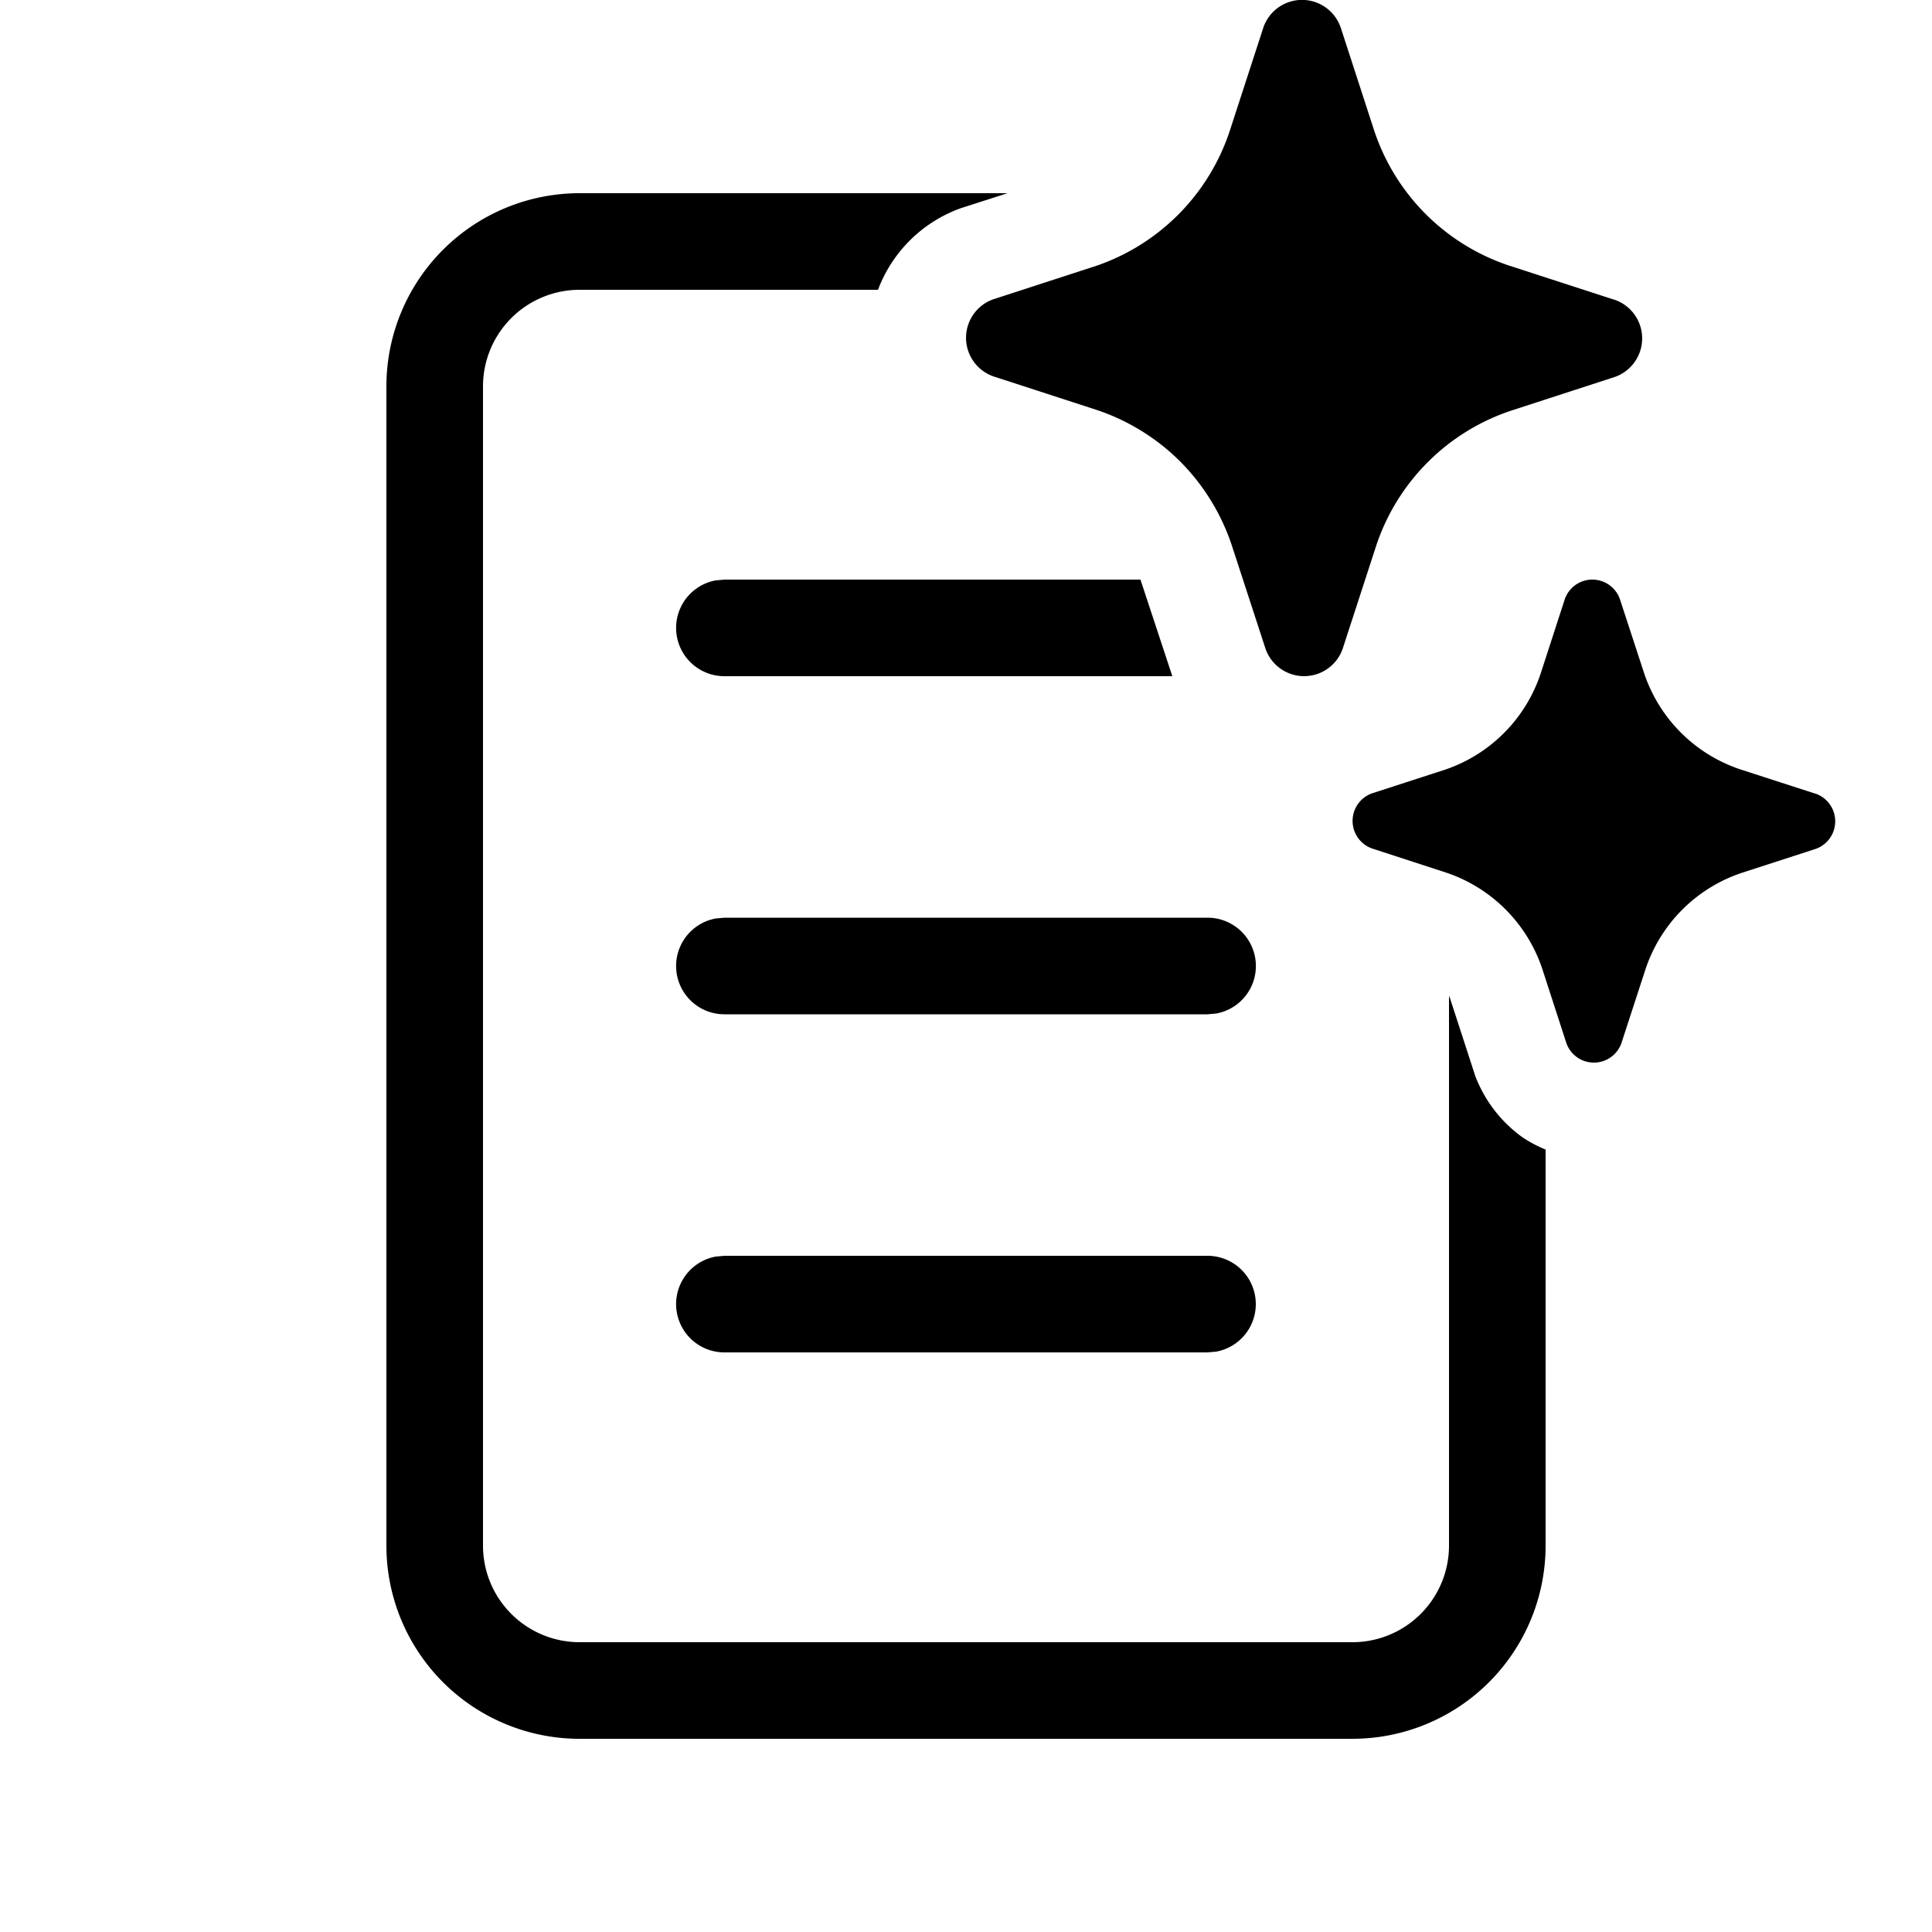
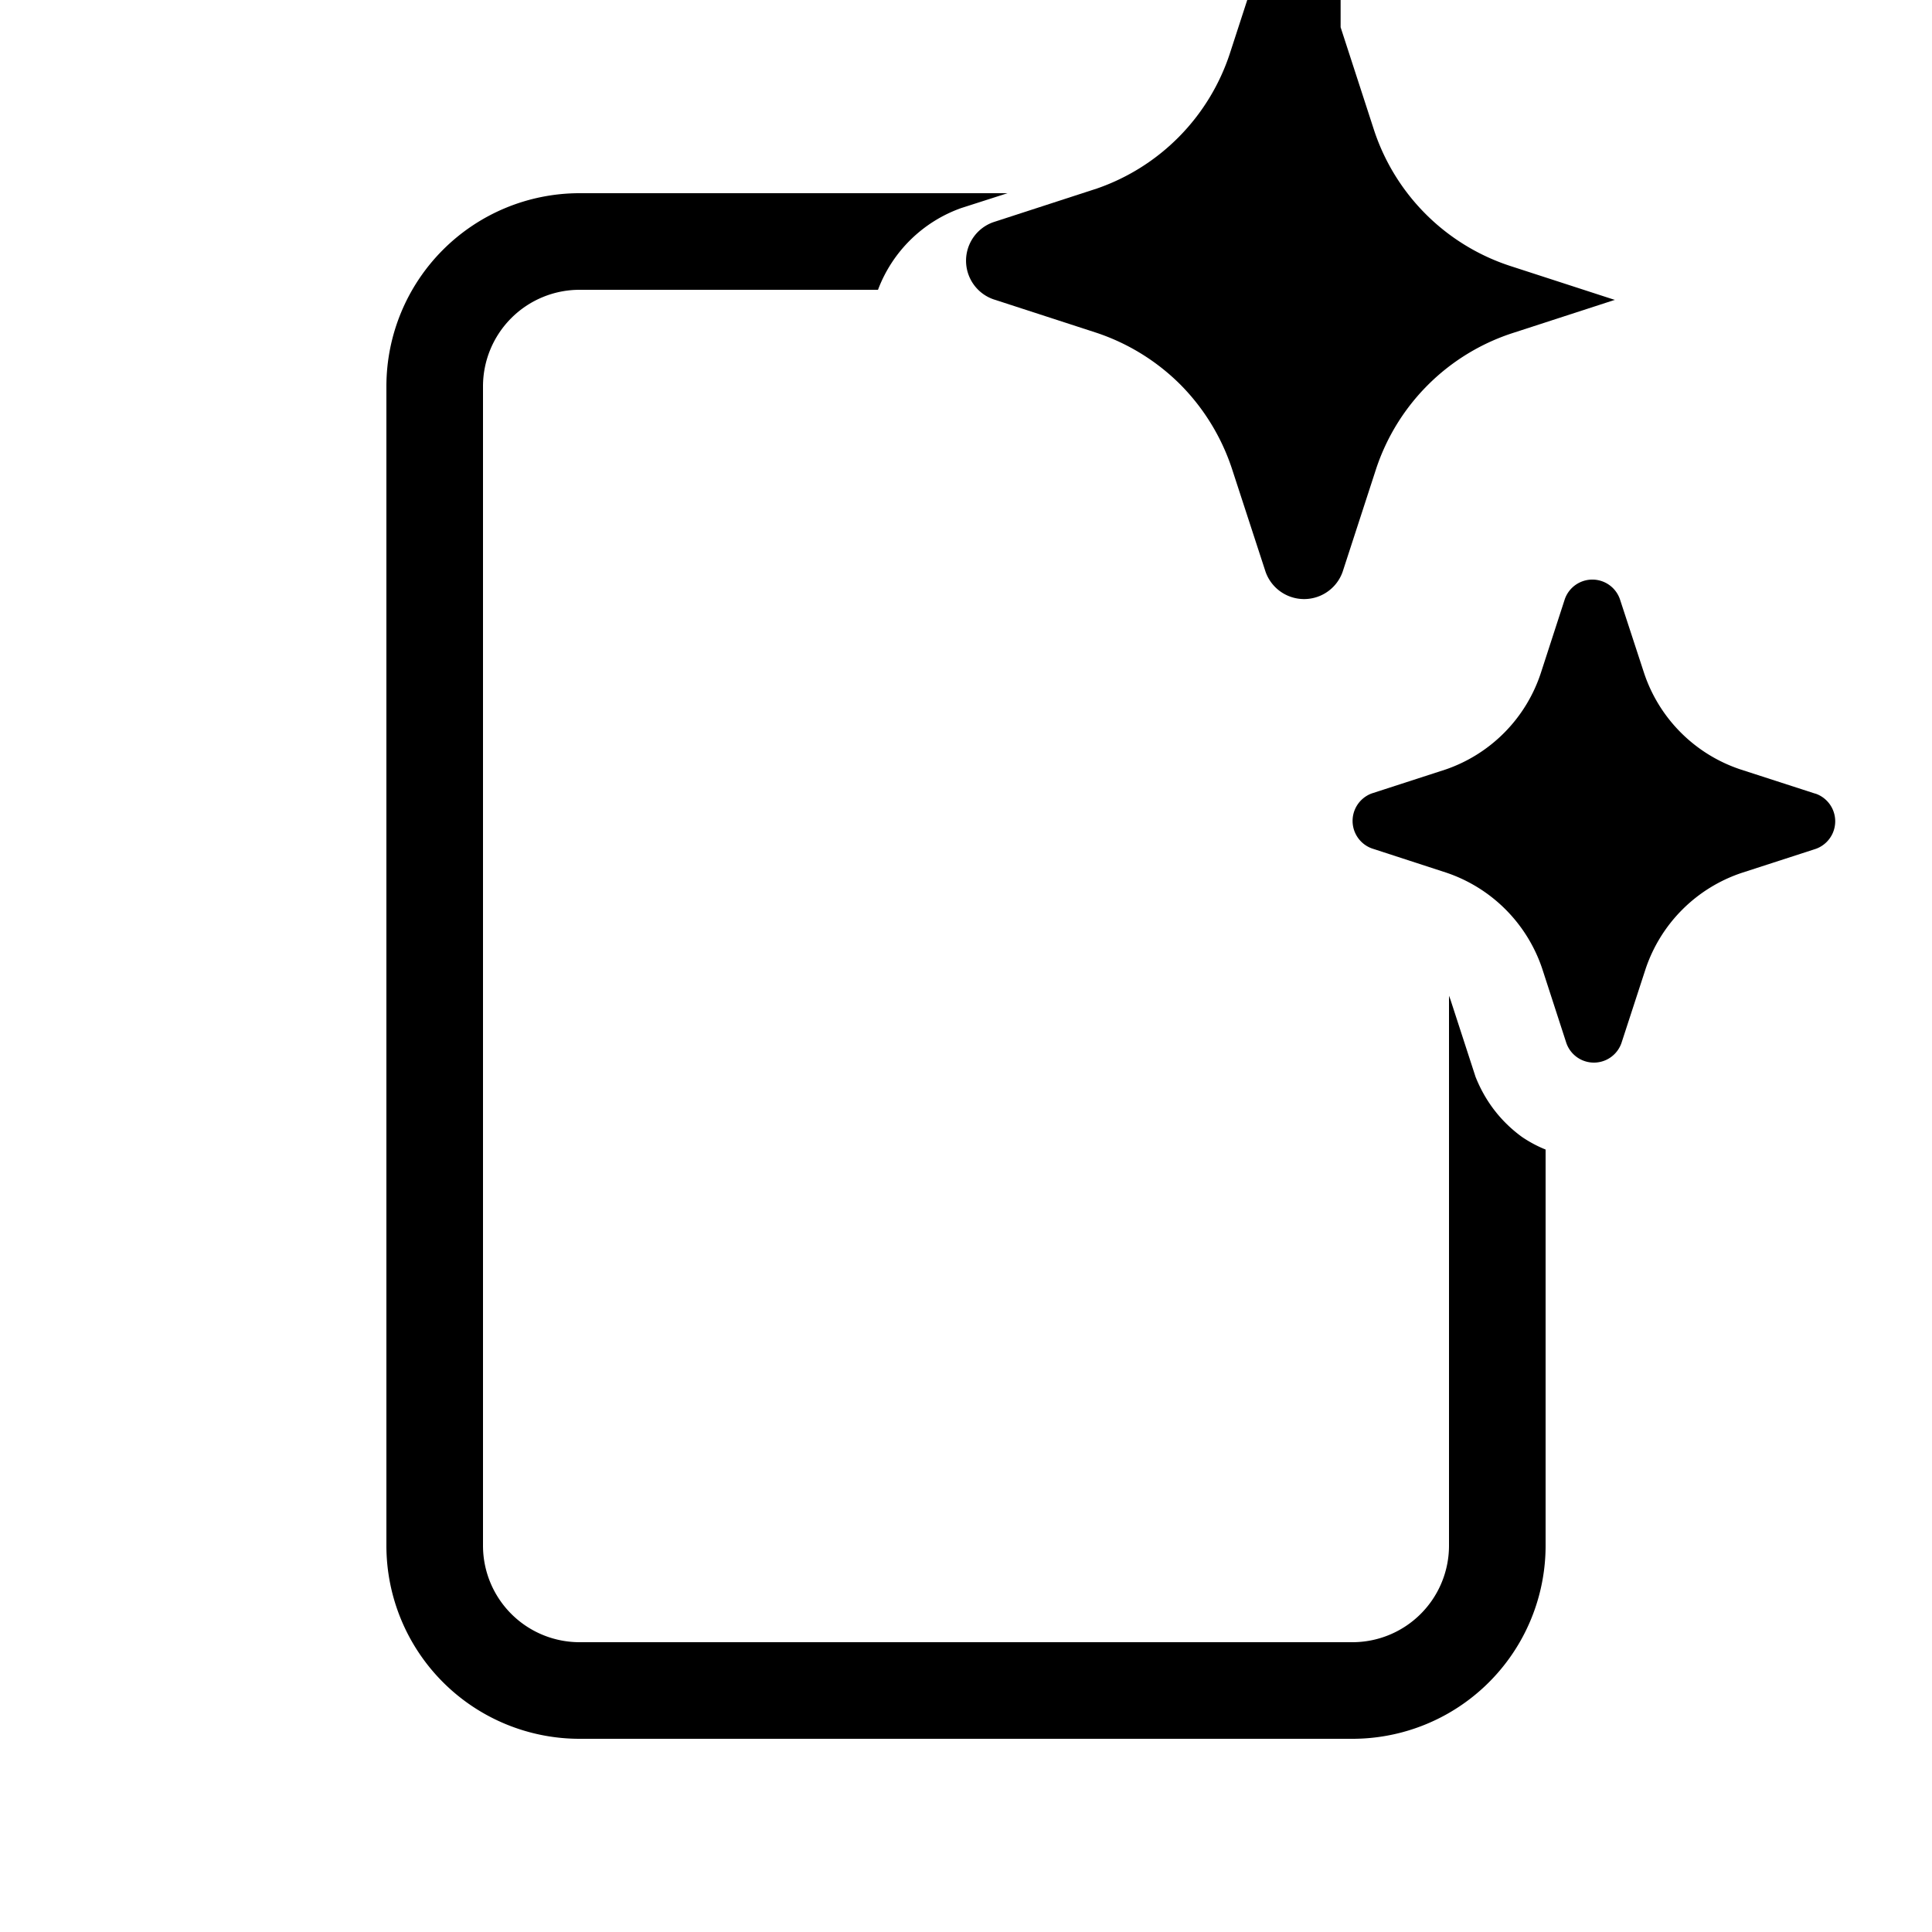
<svg xmlns="http://www.w3.org/2000/svg" width="20" height="20" fill="currentColor">
-   <path d="m13.878.282.348 1.071a2.205 2.205 0 0 0 1.398 1.397l1.072.348.021.006a.423.423 0 0 1 0 .798l-1.071.348a2.208 2.208 0 0 0-1.399 1.397l-.348 1.07a.423.423 0 0 1-.798 0l-.349-1.07a2.23 2.23 0 0 0-.532-.867 2.224 2.224 0 0 0-.866-.536l-1.071-.348a.423.423 0 0 1 0-.798l1.071-.348a2.208 2.208 0 0 0 1.377-1.397l.348-1.07a.423.423 0 0 1 .799 0ZM18.783 8.213l-.766-.248a1.577 1.577 0 0 1-.998-.999l-.25-.764a.302.302 0 0 0-.57 0l-.248.764a1.576 1.576 0 0 1-.984.999l-.765.248a.303.303 0 0 0 0 .57l.765.249a1.578 1.578 0 0 1 1 1.002l.248.764a.302.302 0 0 0 .57 0l.249-.764a1.576 1.576 0 0 1 .999-.999l.765-.248a.303.303 0 0 0 0-.57l-.015-.004Z" />
+   <path d="m13.878.282.348 1.071a2.205 2.205 0 0 0 1.398 1.397l1.072.348.021.006l-1.071.348a2.208 2.208 0 0 0-1.399 1.397l-.348 1.07a.423.423 0 0 1-.798 0l-.349-1.07a2.23 2.23 0 0 0-.532-.867 2.224 2.224 0 0 0-.866-.536l-1.071-.348a.423.423 0 0 1 0-.798l1.071-.348a2.208 2.208 0 0 0 1.377-1.397l.348-1.07a.423.423 0 0 1 .799 0ZM18.783 8.213l-.766-.248a1.577 1.577 0 0 1-.998-.999l-.25-.764a.302.302 0 0 0-.57 0l-.248.764a1.576 1.576 0 0 1-.984.999l-.765.248a.303.303 0 0 0 0 .57l.765.249a1.578 1.578 0 0 1 1 1.002l.248.764a.302.302 0 0 0 .57 0l.249-.764a1.576 1.576 0 0 1 .999-.999l.765-.248a.303.303 0 0 0 0-.57l-.015-.004Z" />
  <path d="M6 2h4.43l-.48.154A1.433 1.433 0 0 0 9.089 3H6a1 1 0 0 0-1 1v12a1 1 0 0 0 1 1h8a1 1 0 0 0 1-1v-5.692l.015.04.26.8c.1.251.26.461.481.622.077.052.159.096.244.13V16a2 2 0 0 1-2 2H6a2 2 0 0 1-2-2V4a2 2 0 0 1 2-2Z" />
-   <path d="M7.5 6h4.306l.33 1H7.5a.5.5 0 0 1-.09-.992L7.5 6ZM12.59 10.492a.5.5 0 0 0-.09-.992h-5l-.09.008a.5.5 0 0 0 .09.992h5l.09-.008ZM13 13.5a.5.5 0 0 1-.41.492L12.5 14h-5a.5.5 0 0 1-.09-.992L7.5 13h5a.5.5 0 0 1 .5.5Z" />
</svg>